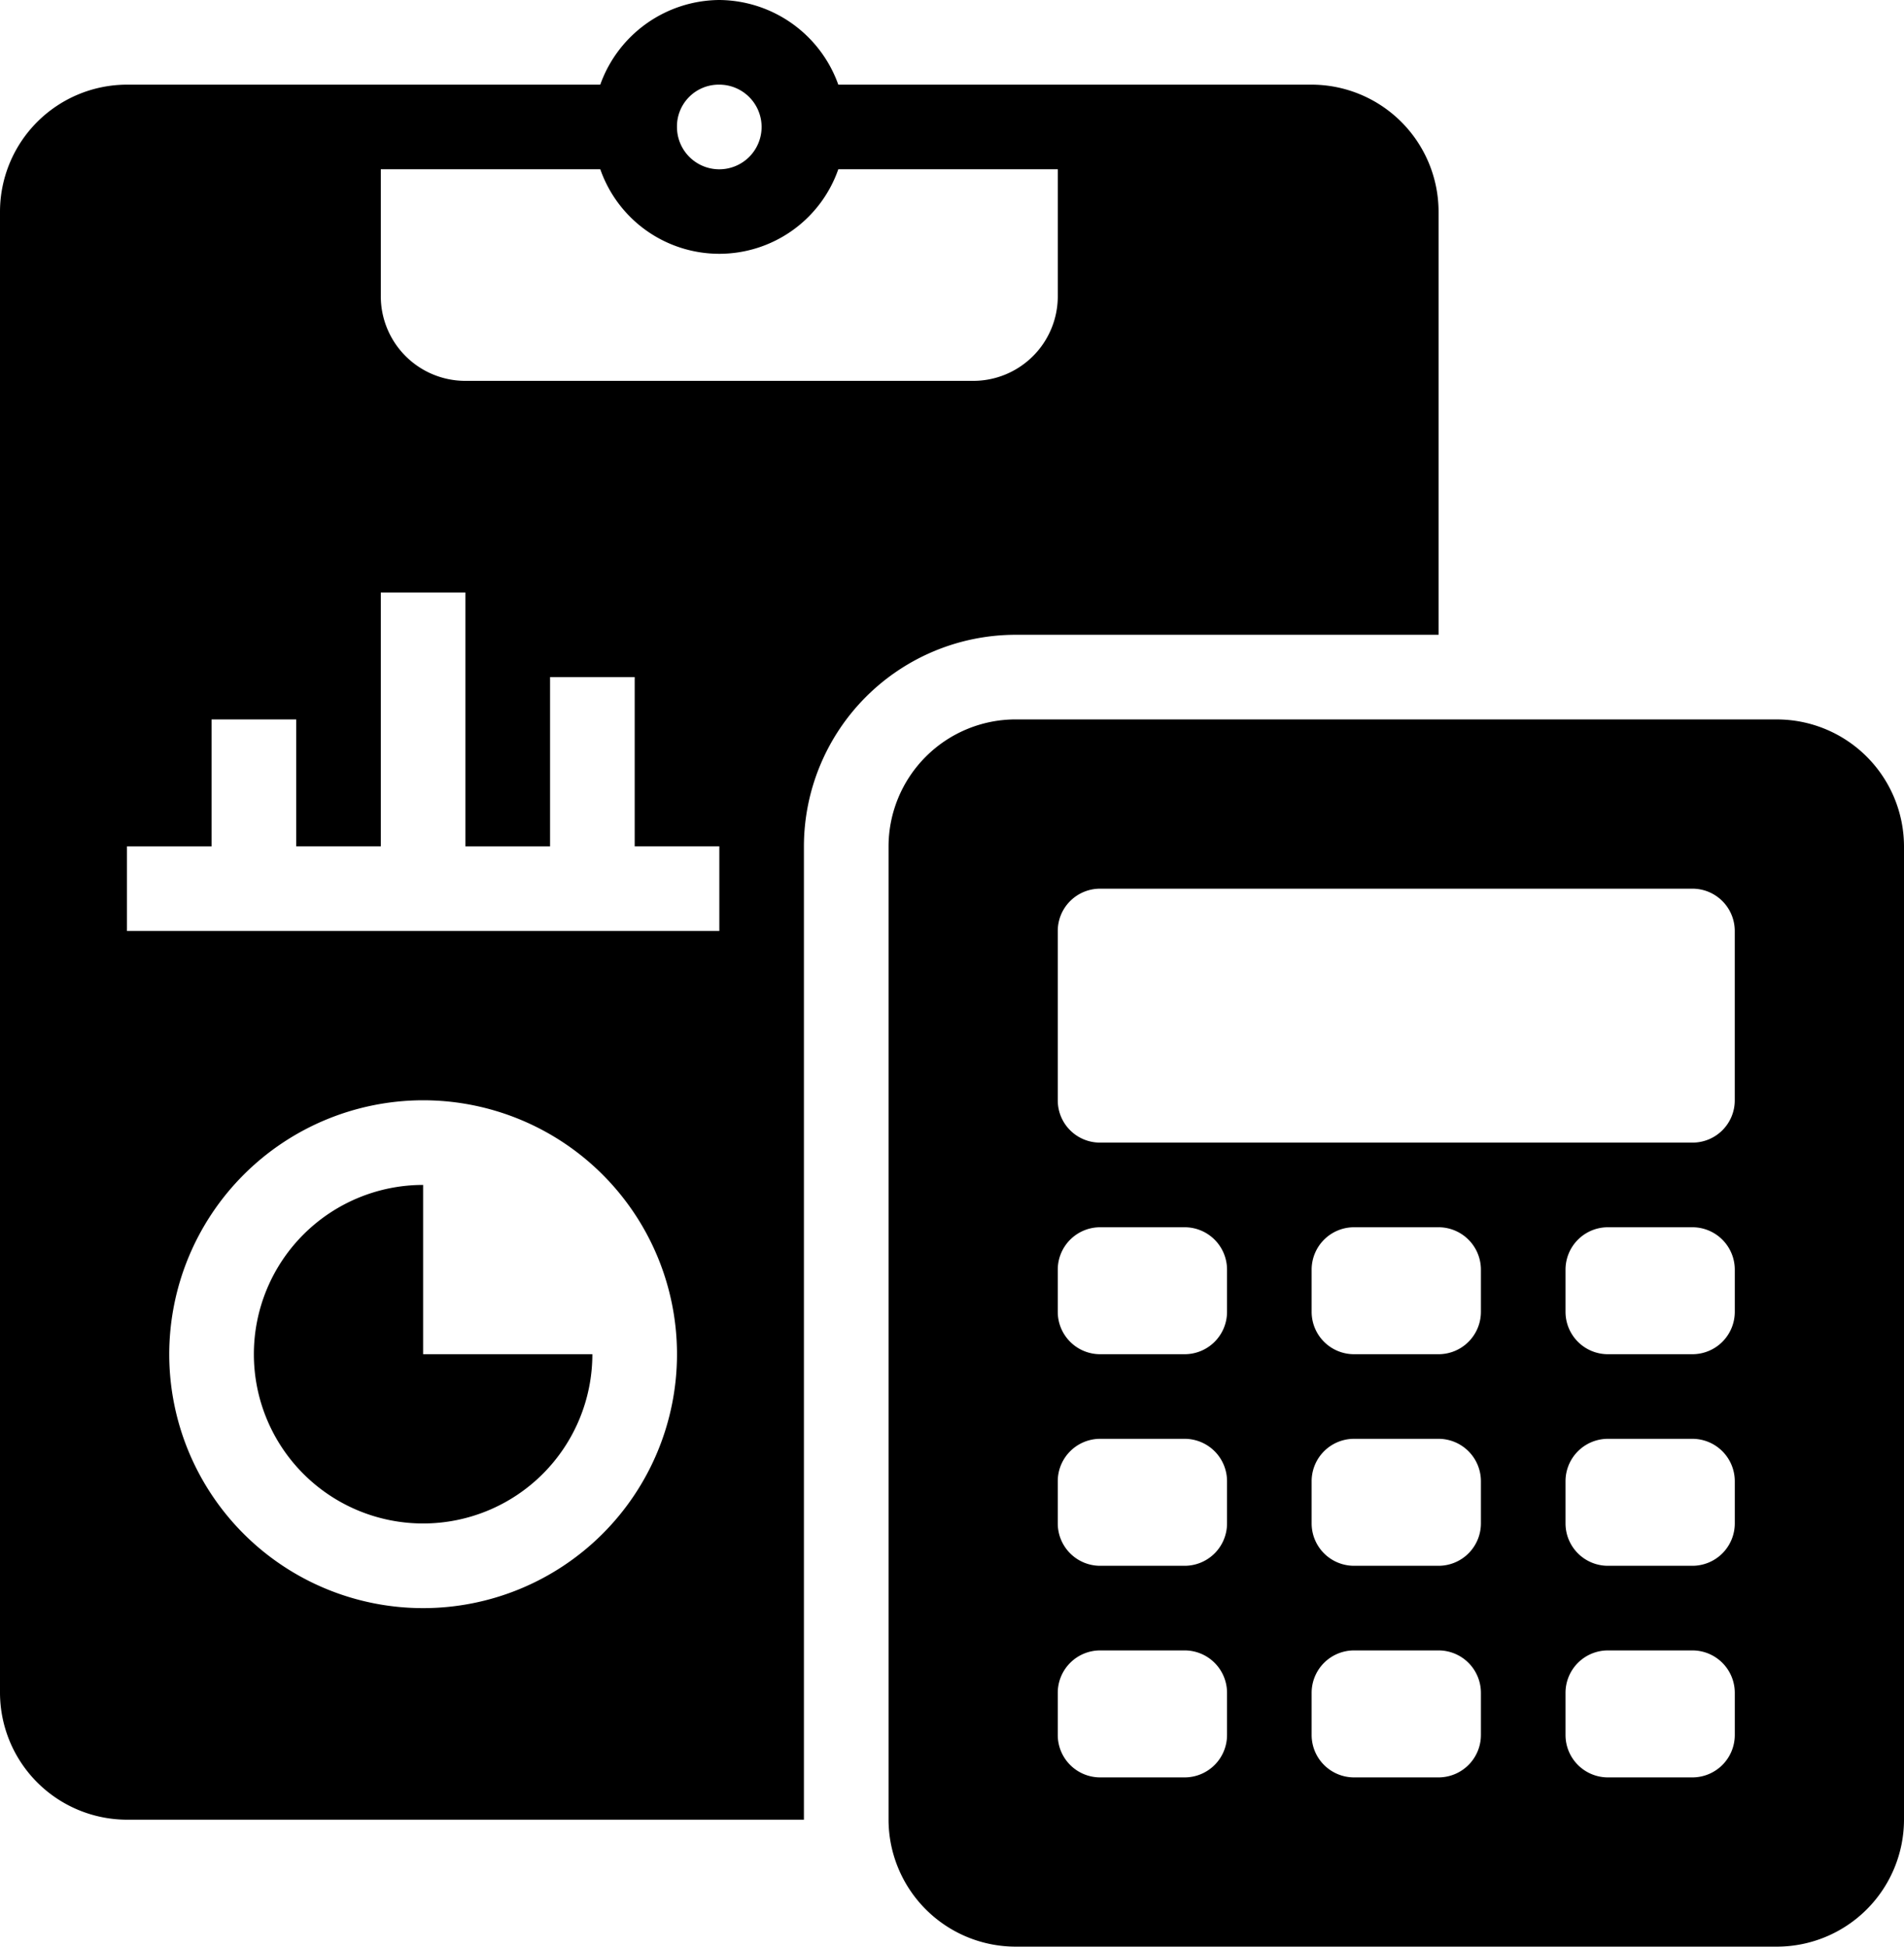
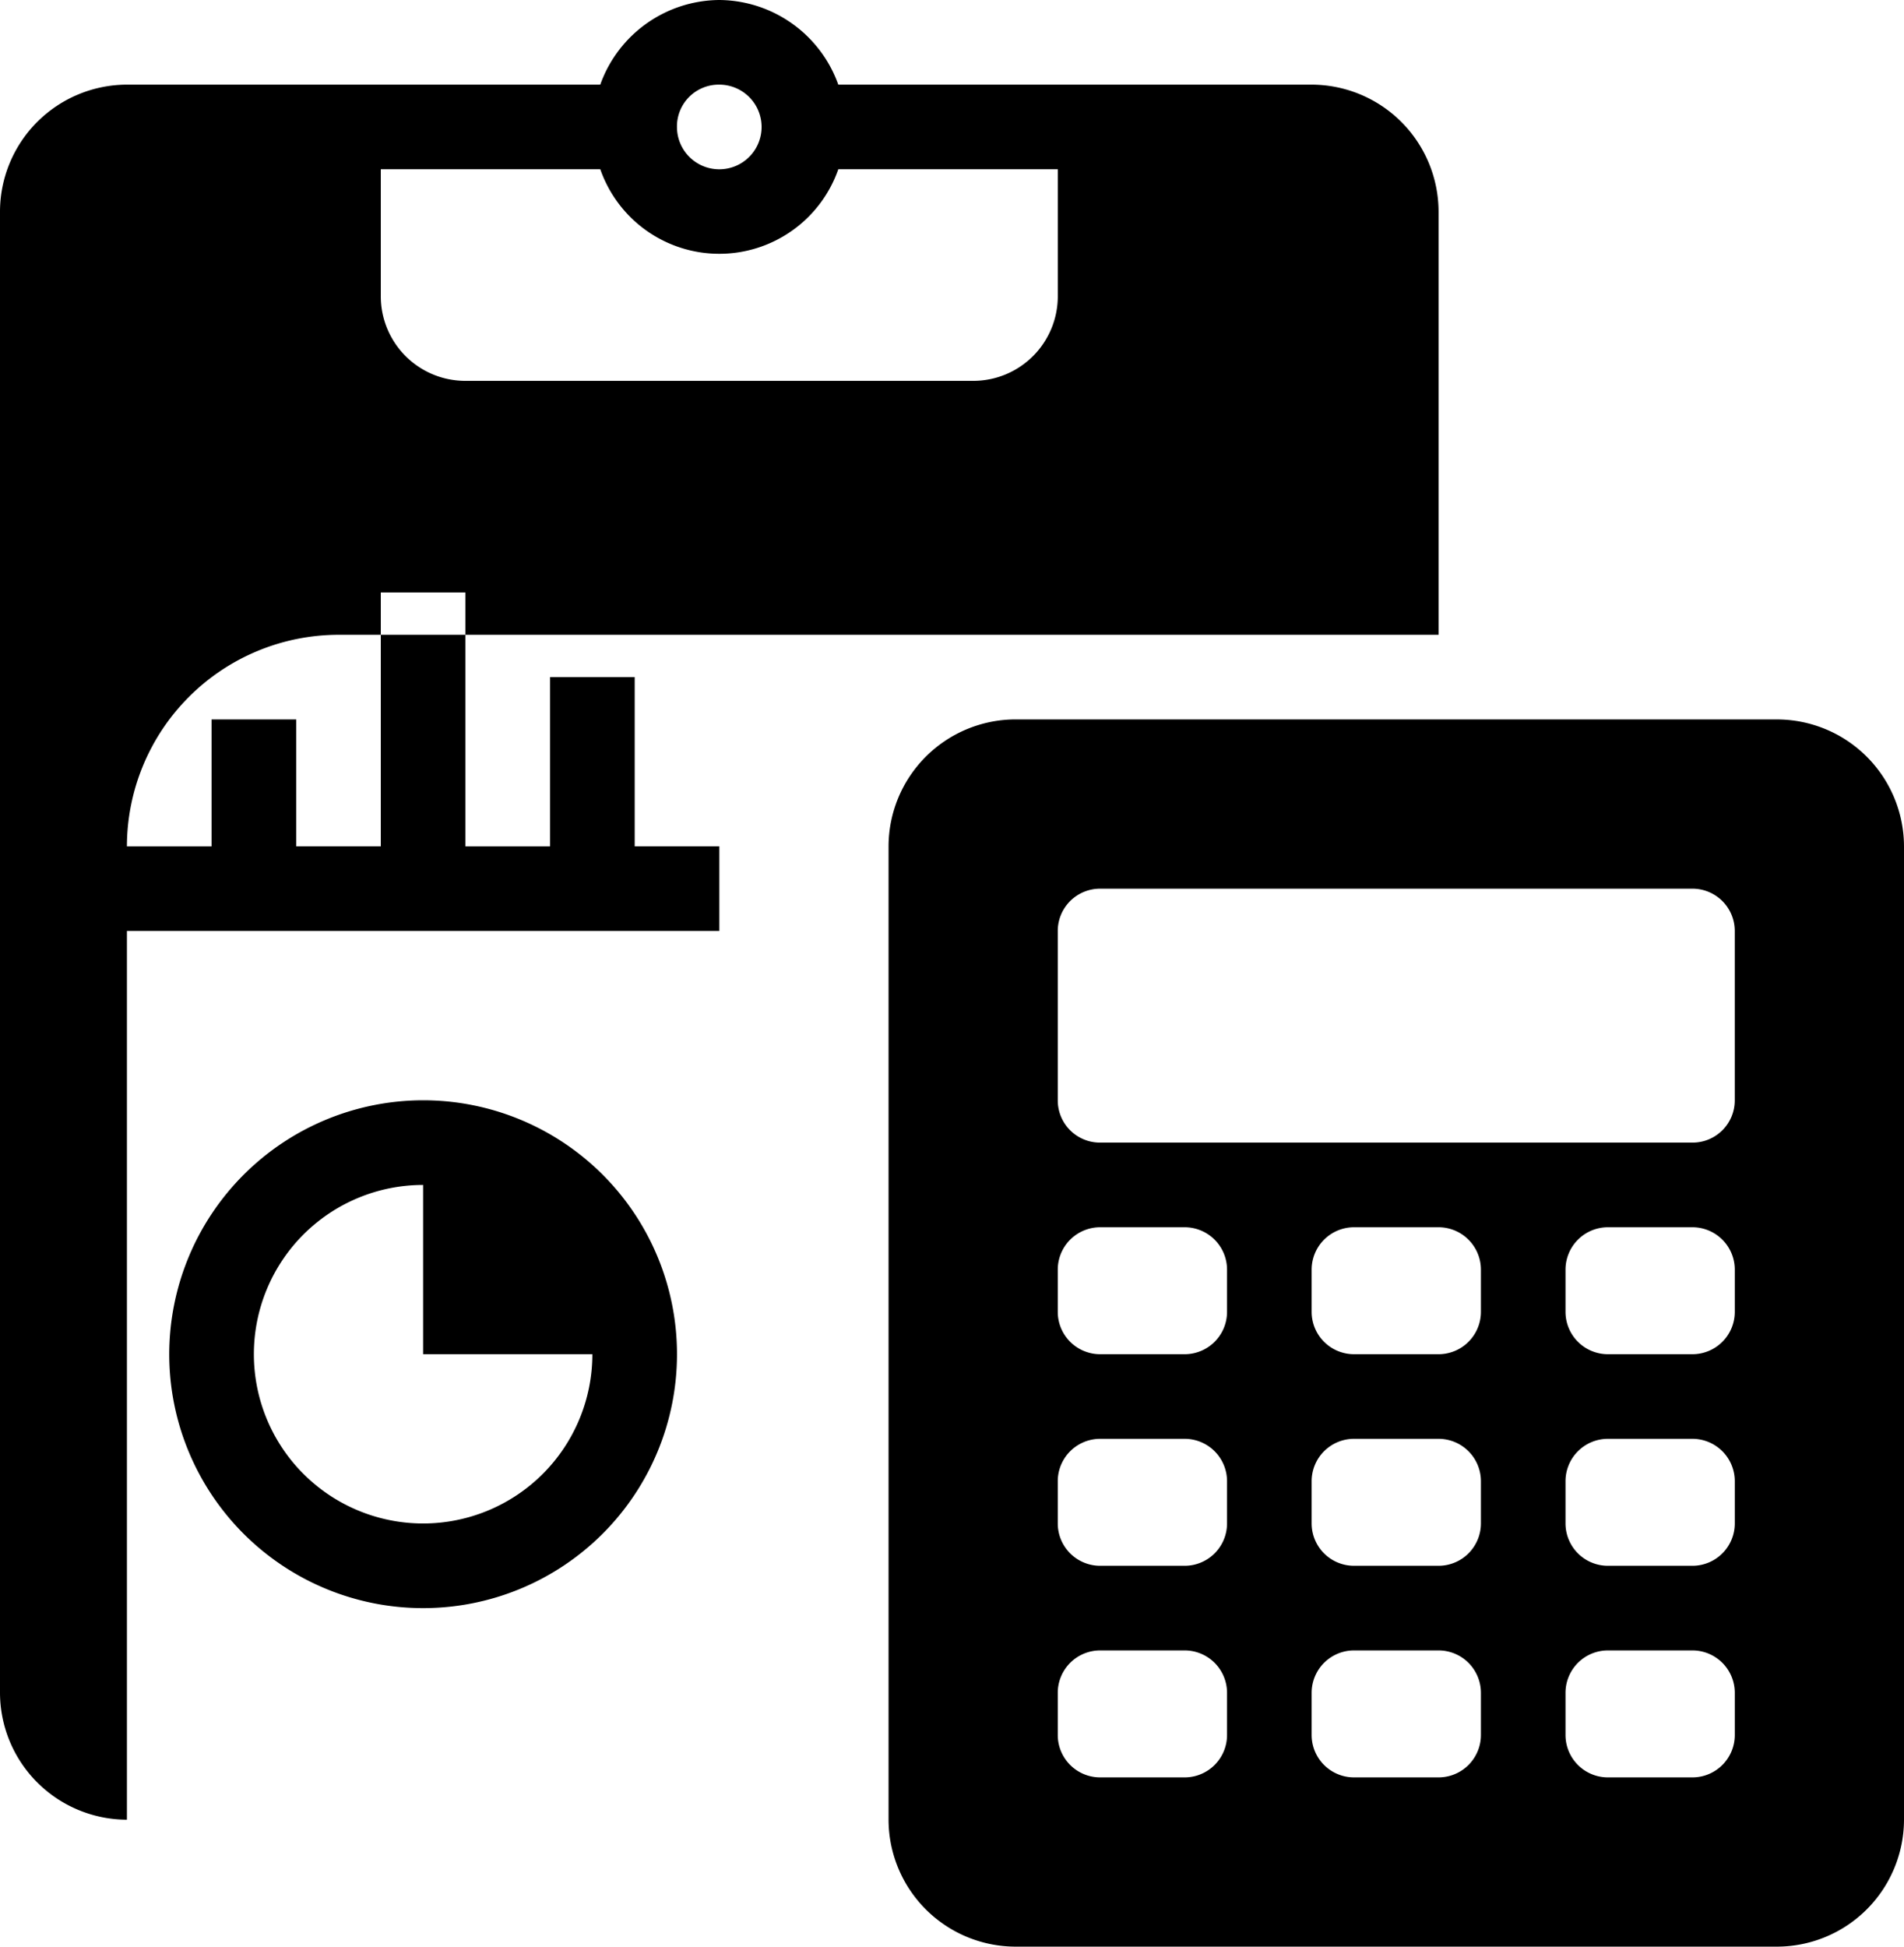
<svg xmlns="http://www.w3.org/2000/svg" width="71" height="72.578" viewBox="0 0 71 72.578">
-   <path id="icons8-accounting" d="M28.822,1a4.75,4.75,0,0,0-4.438,3.156H6.733A4.742,4.742,0,0,0,2,8.889V64.111a4.743,4.743,0,0,0,4.733,4.733H31.978V32.556a7.9,7.9,0,0,1,7.889-7.889H55.644V8.889a4.743,4.743,0,0,0-4.733-4.733H33.26A4.75,4.75,0,0,0,28.822,1Zm0,3.156a1.578,1.578,0,1,1-1.578,1.578A1.558,1.558,0,0,1,28.822,4.156ZM16.2,7.311h8.185a4.7,4.7,0,0,0,8.875,0h8.185v4.733A3.154,3.154,0,0,1,38.289,15.2H19.356A3.154,3.154,0,0,1,16.2,12.044Zm0,15.778h3.156v9.467h3.156V26.244h3.156v6.311h3.156v3.156H6.733V32.556H9.889V27.822h3.156v4.733H16.2Zm23.667,4.733a4.743,4.743,0,0,0-4.733,4.733V68.844a4.743,4.743,0,0,0,4.733,4.733h28.4A4.743,4.743,0,0,0,73,68.844V32.556a4.743,4.743,0,0,0-4.733-4.733Zm3.156,6.311H65.111a1.577,1.577,0,0,1,1.578,1.578v6.311A1.573,1.573,0,0,1,65.111,43.6H43.022a1.573,1.573,0,0,1-1.578-1.578V35.711A1.577,1.577,0,0,1,43.022,34.133ZM17.778,42.022a9.467,9.467,0,1,1-9.467,9.467A9.477,9.477,0,0,1,17.778,42.022Zm0,3.156a6.311,6.311,0,1,0,6.311,6.311H17.778Zm25.244,1.578h3.156a1.581,1.581,0,0,1,1.578,1.578v1.578a1.581,1.581,0,0,1-1.578,1.578H43.022a1.581,1.581,0,0,1-1.578-1.578V48.333A1.581,1.581,0,0,1,43.022,46.756Zm9.467,0h3.156a1.581,1.581,0,0,1,1.578,1.578v1.578a1.581,1.581,0,0,1-1.578,1.578H52.489a1.581,1.581,0,0,1-1.578-1.578V48.333A1.581,1.581,0,0,1,52.489,46.756Zm9.467,0h3.156a1.581,1.581,0,0,1,1.578,1.578v1.578a1.581,1.581,0,0,1-1.578,1.578H61.956a1.581,1.581,0,0,1-1.578-1.578V48.333A1.581,1.581,0,0,1,61.956,46.756ZM43.022,54.644h3.156a1.581,1.581,0,0,1,1.578,1.578V57.8a1.581,1.581,0,0,1-1.578,1.578H43.022A1.581,1.581,0,0,1,41.444,57.8V56.222A1.581,1.581,0,0,1,43.022,54.644Zm9.467,0h3.156a1.581,1.581,0,0,1,1.578,1.578V57.8a1.581,1.581,0,0,1-1.578,1.578H52.489A1.581,1.581,0,0,1,50.911,57.8V56.222A1.581,1.581,0,0,1,52.489,54.644Zm9.467,0h3.156a1.581,1.581,0,0,1,1.578,1.578V57.8a1.581,1.581,0,0,1-1.578,1.578H61.956A1.581,1.581,0,0,1,60.378,57.8V56.222A1.581,1.581,0,0,1,61.956,54.644ZM43.022,62.533h3.156a1.581,1.581,0,0,1,1.578,1.578v1.578a1.581,1.581,0,0,1-1.578,1.578H43.022a1.581,1.581,0,0,1-1.578-1.578V64.111A1.581,1.581,0,0,1,43.022,62.533Zm9.467,0h3.156a1.581,1.581,0,0,1,1.578,1.578v1.578a1.581,1.581,0,0,1-1.578,1.578H52.489a1.581,1.581,0,0,1-1.578-1.578V64.111A1.581,1.581,0,0,1,52.489,62.533Zm9.467,0h3.156a1.581,1.581,0,0,1,1.578,1.578v1.578a1.581,1.581,0,0,1-1.578,1.578H61.956a1.581,1.581,0,0,1-1.578-1.578V64.111A1.581,1.581,0,0,1,61.956,62.533Z" transform="translate(-2 -1)" />
+   <path id="icons8-accounting" d="M28.822,1a4.75,4.75,0,0,0-4.438,3.156H6.733A4.742,4.742,0,0,0,2,8.889V64.111a4.743,4.743,0,0,0,4.733,4.733V32.556a7.9,7.9,0,0,1,7.889-7.889H55.644V8.889a4.743,4.743,0,0,0-4.733-4.733H33.26A4.75,4.75,0,0,0,28.822,1Zm0,3.156a1.578,1.578,0,1,1-1.578,1.578A1.558,1.558,0,0,1,28.822,4.156ZM16.2,7.311h8.185a4.7,4.7,0,0,0,8.875,0h8.185v4.733A3.154,3.154,0,0,1,38.289,15.2H19.356A3.154,3.154,0,0,1,16.2,12.044Zm0,15.778h3.156v9.467h3.156V26.244h3.156v6.311h3.156v3.156H6.733V32.556H9.889V27.822h3.156v4.733H16.2Zm23.667,4.733a4.743,4.743,0,0,0-4.733,4.733V68.844a4.743,4.743,0,0,0,4.733,4.733h28.4A4.743,4.743,0,0,0,73,68.844V32.556a4.743,4.743,0,0,0-4.733-4.733Zm3.156,6.311H65.111a1.577,1.577,0,0,1,1.578,1.578v6.311A1.573,1.573,0,0,1,65.111,43.6H43.022a1.573,1.573,0,0,1-1.578-1.578V35.711A1.577,1.577,0,0,1,43.022,34.133ZM17.778,42.022a9.467,9.467,0,1,1-9.467,9.467A9.477,9.477,0,0,1,17.778,42.022Zm0,3.156a6.311,6.311,0,1,0,6.311,6.311H17.778Zm25.244,1.578h3.156a1.581,1.581,0,0,1,1.578,1.578v1.578a1.581,1.581,0,0,1-1.578,1.578H43.022a1.581,1.581,0,0,1-1.578-1.578V48.333A1.581,1.581,0,0,1,43.022,46.756Zm9.467,0h3.156a1.581,1.581,0,0,1,1.578,1.578v1.578a1.581,1.581,0,0,1-1.578,1.578H52.489a1.581,1.581,0,0,1-1.578-1.578V48.333A1.581,1.581,0,0,1,52.489,46.756Zm9.467,0h3.156a1.581,1.581,0,0,1,1.578,1.578v1.578a1.581,1.581,0,0,1-1.578,1.578H61.956a1.581,1.581,0,0,1-1.578-1.578V48.333A1.581,1.581,0,0,1,61.956,46.756ZM43.022,54.644h3.156a1.581,1.581,0,0,1,1.578,1.578V57.8a1.581,1.581,0,0,1-1.578,1.578H43.022A1.581,1.581,0,0,1,41.444,57.8V56.222A1.581,1.581,0,0,1,43.022,54.644Zm9.467,0h3.156a1.581,1.581,0,0,1,1.578,1.578V57.8a1.581,1.581,0,0,1-1.578,1.578H52.489A1.581,1.581,0,0,1,50.911,57.8V56.222A1.581,1.581,0,0,1,52.489,54.644Zm9.467,0h3.156a1.581,1.581,0,0,1,1.578,1.578V57.8a1.581,1.581,0,0,1-1.578,1.578H61.956A1.581,1.581,0,0,1,60.378,57.8V56.222A1.581,1.581,0,0,1,61.956,54.644ZM43.022,62.533h3.156a1.581,1.581,0,0,1,1.578,1.578v1.578a1.581,1.581,0,0,1-1.578,1.578H43.022a1.581,1.581,0,0,1-1.578-1.578V64.111A1.581,1.581,0,0,1,43.022,62.533Zm9.467,0h3.156a1.581,1.581,0,0,1,1.578,1.578v1.578a1.581,1.581,0,0,1-1.578,1.578H52.489a1.581,1.581,0,0,1-1.578-1.578V64.111A1.581,1.581,0,0,1,52.489,62.533Zm9.467,0h3.156a1.581,1.581,0,0,1,1.578,1.578v1.578a1.581,1.581,0,0,1-1.578,1.578H61.956a1.581,1.581,0,0,1-1.578-1.578V64.111A1.581,1.581,0,0,1,61.956,62.533Z" transform="translate(-2 -1)" />
</svg>